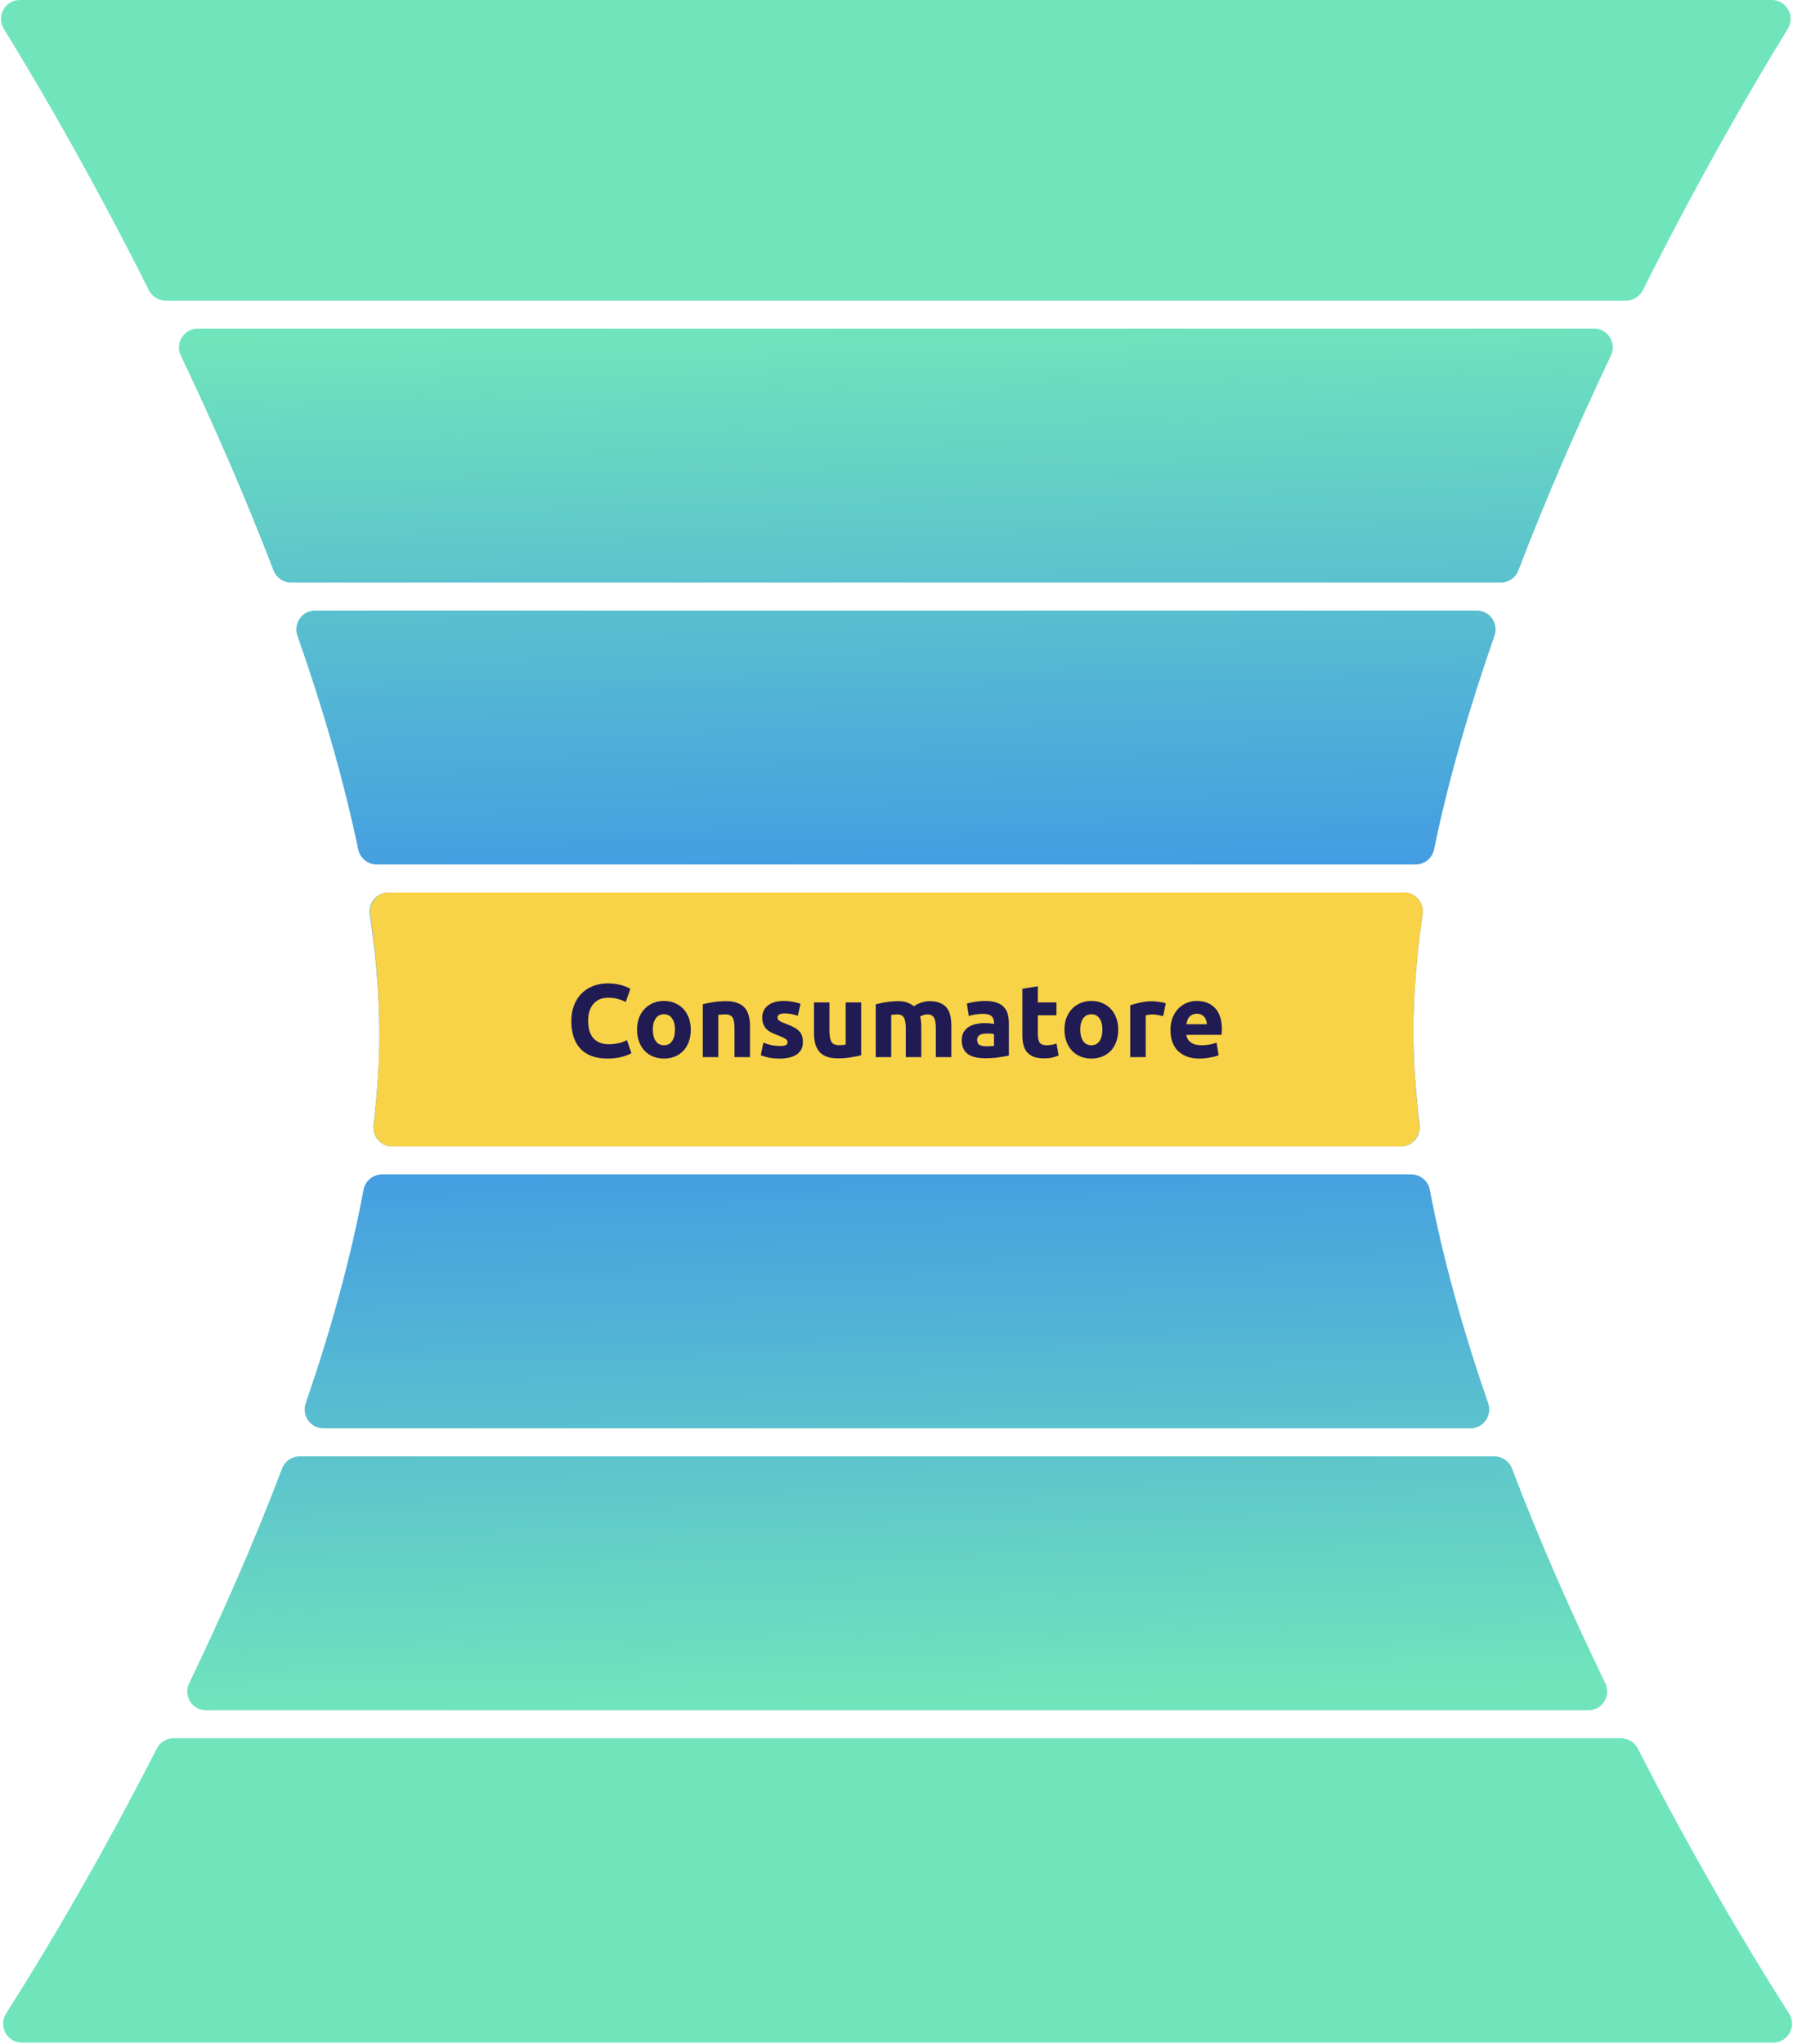
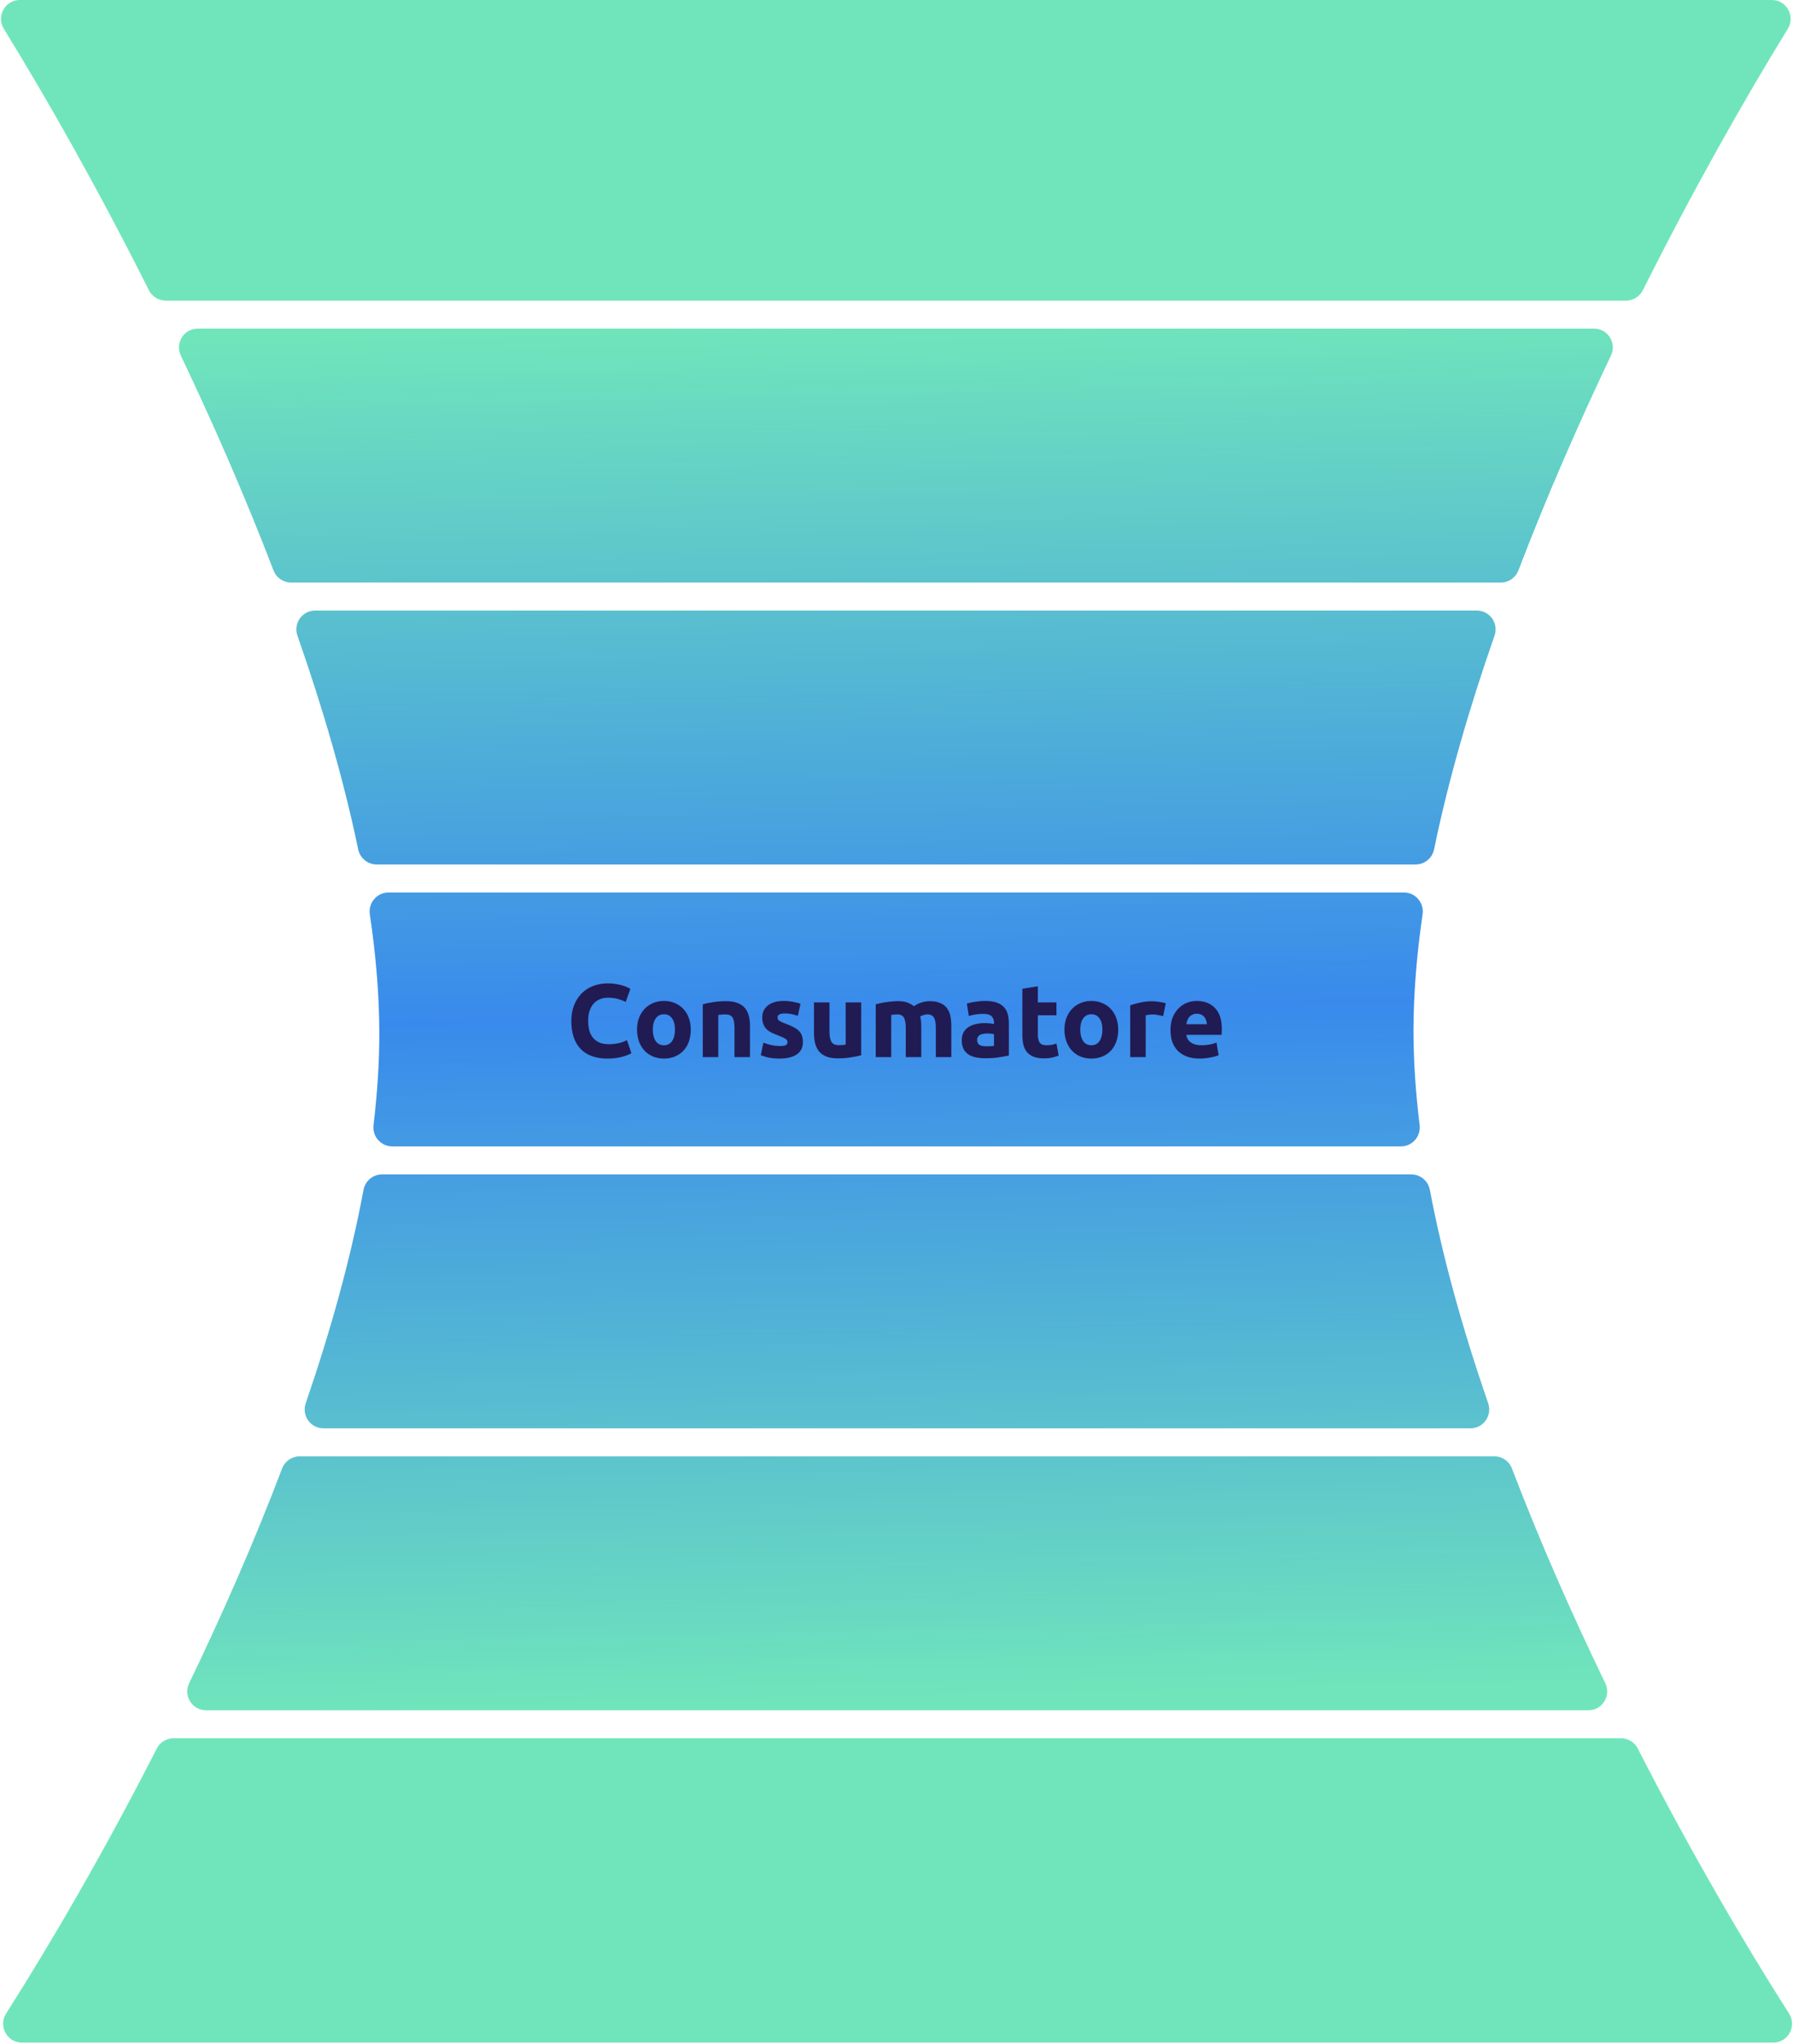
<svg xmlns="http://www.w3.org/2000/svg" width="831" height="947" viewBox="0 0 831 947" fill="none">
  <path d="M751.34 805.366C754.597 805.366 757.578 807.199 759.062 810.099C783.67 858.176 808.685 900.859 829.168 932.871C832.885 938.681 828.743 946.37 821.846 946.37H10.156C3.269 946.37 -0.875 938.703 2.824 932.893C23.331 900.69 48.225 858.036 72.663 810.111C74.145 807.204 77.129 805.366 80.392 805.366H751.34ZM692.613 674.743C696.217 674.743 699.44 676.979 700.727 680.345C713.728 714.36 728.581 747.989 744.01 779.87C746.806 785.647 742.618 792.39 736.201 792.39H95.473C89.062 792.39 84.873 785.658 87.658 779.882C103.039 747.977 117.824 714.351 130.746 680.36C132.029 676.986 135.256 674.743 138.866 674.743H692.613ZM654.119 544.119C658.322 544.119 661.909 547.141 662.691 551.271C668.771 583.365 678.183 616.754 689.731 650.158C691.689 655.821 687.511 661.767 681.519 661.767H149.899C143.914 661.767 139.736 655.834 141.68 650.174C153.161 616.754 162.491 583.369 168.474 551.296C169.247 547.155 172.839 544.119 177.051 544.119H654.119ZM650.69 413.496C656.038 413.496 660.099 418.3 659.326 423.592C656.599 442.289 655.112 460.376 655.112 477.576C655.112 491.636 656.106 506.232 657.958 521.222C658.606 526.459 654.566 531.144 649.288 531.144H181.79C176.523 531.144 172.487 526.478 173.116 521.249C174.865 506.707 175.802 492.54 175.802 478.879C175.802 461.285 174.249 442.765 171.405 423.612C170.619 418.314 174.681 413.496 180.037 413.496H650.69ZM684.47 282.873C690.469 282.873 694.648 288.832 692.671 294.496C680.989 327.952 671.271 361.384 664.648 393.519C663.812 397.579 660.256 400.521 656.11 400.521H174.551C170.412 400.521 166.86 397.588 166.017 393.536C159.326 361.381 149.559 327.946 137.848 294.502C135.865 288.837 140.044 282.873 146.046 282.873H684.47ZM738.802 152.249C745.192 152.249 749.381 158.938 746.635 164.708C731.446 196.63 716.742 230.278 703.726 264.302C702.439 267.665 699.217 269.897 695.616 269.897H134.873C131.274 269.897 128.054 267.668 126.766 264.308C113.715 230.268 98.991 196.618 83.795 164.71C81.047 158.941 85.236 152.249 91.626 152.249H738.802ZM821.202 0C828.027 0 832.18 7.541 828.599 13.351C808.875 45.357 785.025 87.367 761.405 134.478C759.934 137.413 756.935 139.273 753.651 139.273H76.764C73.482 139.273 70.484 137.414 69.012 134.48C45.338 87.297 21.464 45.276 1.774 13.357C-1.81 7.546 2.342 0 9.169 0H821.202Z" fill="url(#paint0_linear_184_3250)" />
-   <path d="M650.703 413.496C656.046 413.496 660.106 418.293 659.339 423.581C656.603 442.449 655.112 460.7 655.112 478.055C655.112 491.976 656.072 506.419 657.864 521.247C658.495 526.477 654.458 531.144 649.191 531.144H181.862C176.613 531.144 172.581 526.507 173.187 521.293C174.89 506.642 175.801 492.366 175.801 478.593C175.801 461.053 174.325 442.613 171.615 423.551C170.865 418.272 174.921 413.496 180.253 413.496H650.703Z" fill="#F8D347" />
  <path d="M281.466 490.447C276.036 490.447 271.891 488.937 269.031 485.917C266.204 482.897 264.79 478.607 264.79 473.049C264.79 470.285 265.224 467.828 266.091 465.675C266.959 463.49 268.148 461.658 269.658 460.18C271.168 458.67 272.967 457.53 275.056 456.759C277.144 455.987 279.409 455.602 281.851 455.602C283.265 455.602 284.55 455.714 285.707 455.939C286.864 456.132 287.876 456.373 288.743 456.662C289.611 456.919 290.334 457.192 290.912 457.481C291.491 457.771 291.908 457.996 292.165 458.156L289.997 464.229C288.968 463.683 287.763 463.217 286.382 462.831C285.032 462.446 283.49 462.253 281.755 462.253C280.598 462.253 279.458 462.446 278.333 462.831C277.241 463.217 276.261 463.843 275.393 464.711C274.558 465.546 273.883 466.639 273.369 467.988C272.855 469.338 272.598 470.976 272.598 472.904C272.598 474.446 272.758 475.892 273.08 477.242C273.433 478.559 273.979 479.7 274.718 480.664C275.49 481.628 276.486 482.399 277.707 482.977C278.928 483.523 280.406 483.796 282.141 483.796C283.233 483.796 284.213 483.732 285.081 483.604C285.948 483.475 286.719 483.331 287.394 483.17C288.069 482.977 288.663 482.768 289.177 482.543C289.691 482.318 290.157 482.11 290.575 481.917L292.647 487.941C291.587 488.584 290.093 489.162 288.165 489.676C286.237 490.19 284.004 490.447 281.466 490.447ZM320.154 477.049C320.154 479.041 319.864 480.873 319.286 482.543C318.708 484.182 317.872 485.596 316.78 486.785C315.687 487.941 314.37 488.841 312.828 489.484C311.318 490.126 309.615 490.447 307.719 490.447C305.855 490.447 304.153 490.126 302.61 489.484C301.1 488.841 299.799 487.941 298.706 486.785C297.614 485.596 296.763 484.182 296.152 482.543C295.542 480.873 295.236 479.041 295.236 477.049C295.236 475.057 295.542 473.242 296.152 471.603C296.795 469.964 297.662 468.567 298.755 467.41C299.879 466.253 301.197 465.353 302.707 464.711C304.249 464.068 305.92 463.747 307.719 463.747C309.55 463.747 311.221 464.068 312.731 464.711C314.274 465.353 315.591 466.253 316.683 467.41C317.776 468.567 318.627 469.964 319.238 471.603C319.848 473.242 320.154 475.057 320.154 477.049ZM312.828 477.049C312.828 474.832 312.378 473.097 311.478 471.844C310.611 470.559 309.358 469.916 307.719 469.916C306.08 469.916 304.811 470.559 303.912 471.844C303.012 473.097 302.562 474.832 302.562 477.049C302.562 479.266 303.012 481.033 303.912 482.351C304.811 483.636 306.08 484.278 307.719 484.278C309.358 484.278 310.611 483.636 311.478 482.351C312.378 481.033 312.828 479.266 312.828 477.049ZM325.716 465.289C326.937 464.936 328.512 464.614 330.44 464.325C332.367 464.004 334.392 463.843 336.512 463.843C338.665 463.843 340.448 464.132 341.862 464.711C343.308 465.257 344.449 466.044 345.284 467.072C346.119 468.101 346.714 469.322 347.067 470.735C347.421 472.149 347.597 473.723 347.597 475.459V489.773H340.416V476.326C340.416 474.013 340.111 472.374 339.5 471.41C338.89 470.446 337.749 469.964 336.079 469.964C335.564 469.964 335.018 469.996 334.44 470.061C333.862 470.093 333.347 470.141 332.898 470.205V489.773H325.716V465.289ZM361.375 484.616C362.692 484.616 363.624 484.487 364.17 484.23C364.717 483.973 364.99 483.475 364.99 482.736C364.99 482.158 364.636 481.66 363.929 481.242C363.223 480.792 362.146 480.294 360.7 479.748C359.576 479.33 358.548 478.896 357.616 478.447C356.716 477.997 355.945 477.467 355.302 476.856C354.66 476.214 354.162 475.459 353.808 474.591C353.455 473.723 353.278 472.679 353.278 471.458C353.278 469.081 354.162 467.201 355.929 465.819C357.696 464.438 360.122 463.747 363.206 463.747C364.749 463.747 366.227 463.892 367.64 464.181C369.054 464.438 370.179 464.727 371.014 465.048L369.761 470.639C368.926 470.35 368.01 470.093 367.014 469.868C366.05 469.643 364.958 469.53 363.737 469.53C361.487 469.53 360.363 470.157 360.363 471.41C360.363 471.699 360.411 471.956 360.507 472.181C360.604 472.406 360.797 472.631 361.086 472.856C361.375 473.049 361.761 473.274 362.243 473.531C362.757 473.756 363.399 474.013 364.17 474.302C365.745 474.88 367.046 475.459 368.074 476.037C369.102 476.583 369.906 477.194 370.484 477.868C371.095 478.511 371.512 479.234 371.737 480.037C371.994 480.84 372.123 481.772 372.123 482.832C372.123 485.339 371.175 487.234 369.279 488.52C367.416 489.805 364.765 490.447 361.327 490.447C359.078 490.447 357.198 490.255 355.688 489.869C354.21 489.484 353.182 489.162 352.603 488.905L353.808 483.073C355.029 483.555 356.282 483.941 357.568 484.23C358.853 484.487 360.122 484.616 361.375 484.616ZM399.129 488.905C397.908 489.259 396.334 489.58 394.406 489.869C392.478 490.19 390.454 490.351 388.333 490.351C386.181 490.351 384.381 490.062 382.936 489.484C381.522 488.905 380.397 488.102 379.562 487.074C378.726 486.013 378.132 484.76 377.779 483.314C377.425 481.869 377.248 480.278 377.248 478.543V464.422H384.43V477.676C384.43 479.989 384.735 481.66 385.345 482.688C385.956 483.716 387.096 484.23 388.767 484.23C389.281 484.23 389.828 484.214 390.406 484.182C390.984 484.118 391.498 484.053 391.948 483.989V464.422H399.129V488.905ZM419.799 476.326C419.799 474.013 419.494 472.374 418.883 471.41C418.305 470.446 417.293 469.964 415.847 469.964C415.397 469.964 414.931 469.996 414.449 470.061C413.967 470.093 413.501 470.141 413.052 470.205V489.773H405.87V465.289C406.481 465.129 407.188 464.968 407.991 464.807C408.826 464.614 409.694 464.454 410.594 464.325C411.525 464.165 412.473 464.052 413.437 463.988C414.401 463.892 415.349 463.843 416.281 463.843C418.112 463.843 419.59 464.084 420.715 464.566C421.871 465.016 422.819 465.562 423.558 466.205C424.586 465.466 425.759 464.888 427.077 464.47C428.426 464.052 429.663 463.843 430.788 463.843C432.812 463.843 434.467 464.132 435.752 464.711C437.069 465.257 438.113 466.044 438.885 467.072C439.656 468.101 440.186 469.322 440.475 470.735C440.764 472.149 440.909 473.723 440.909 475.459V489.773H433.728V476.326C433.728 474.013 433.422 472.374 432.812 471.41C432.234 470.446 431.221 469.964 429.776 469.964C429.39 469.964 428.844 470.061 428.137 470.253C427.462 470.446 426.9 470.687 426.45 470.976C426.675 471.715 426.82 472.503 426.884 473.338C426.948 474.141 426.98 475.009 426.98 475.94V489.773H419.799V476.326ZM457.117 484.76C457.824 484.76 458.499 484.744 459.142 484.712C459.784 484.68 460.298 484.632 460.684 484.568V479.121C460.395 479.057 459.961 478.993 459.382 478.929C458.804 478.864 458.274 478.832 457.792 478.832C457.117 478.832 456.475 478.88 455.864 478.977C455.286 479.041 454.772 479.186 454.322 479.411C453.872 479.636 453.519 479.941 453.262 480.326C453.005 480.712 452.876 481.194 452.876 481.772C452.876 482.897 453.246 483.684 453.985 484.134C454.756 484.551 455.8 484.76 457.117 484.76ZM456.539 463.747C458.66 463.747 460.427 463.988 461.84 464.47C463.254 464.952 464.379 465.643 465.214 466.542C466.082 467.442 466.692 468.534 467.046 469.82C467.399 471.105 467.576 472.535 467.576 474.109V489.05C466.548 489.275 465.118 489.532 463.286 489.821C461.455 490.142 459.238 490.303 456.635 490.303C454.997 490.303 453.503 490.158 452.153 489.869C450.836 489.58 449.695 489.114 448.731 488.471C447.767 487.797 447.028 486.929 446.514 485.869C446 484.809 445.743 483.507 445.743 481.965C445.743 480.487 446.032 479.234 446.611 478.206C447.221 477.178 448.024 476.358 449.02 475.748C450.016 475.137 451.157 474.703 452.442 474.446C453.728 474.157 455.061 474.013 456.443 474.013C457.374 474.013 458.194 474.061 458.901 474.157C459.64 474.221 460.234 474.318 460.684 474.446V473.772C460.684 472.551 460.314 471.571 459.575 470.832C458.836 470.093 457.551 469.723 455.72 469.723C454.499 469.723 453.294 469.82 452.105 470.012C450.916 470.173 449.888 470.414 449.02 470.735L448.105 464.952C448.522 464.823 449.036 464.695 449.647 464.566C450.29 464.406 450.98 464.277 451.719 464.181C452.458 464.052 453.229 463.956 454.033 463.892C454.868 463.795 455.704 463.747 456.539 463.747ZM473.828 458.108L481.01 456.951V464.422H489.637V470.398H481.01V479.314C481.01 480.824 481.267 482.029 481.781 482.929C482.327 483.829 483.403 484.278 485.01 484.278C485.781 484.278 486.568 484.214 487.372 484.086C488.207 483.925 488.962 483.716 489.637 483.459L490.649 489.05C489.781 489.403 488.817 489.708 487.757 489.965C486.697 490.223 485.395 490.351 483.853 490.351C481.893 490.351 480.271 490.094 478.985 489.58C477.7 489.034 476.672 488.295 475.901 487.363C475.13 486.399 474.584 485.242 474.262 483.893C473.973 482.543 473.828 481.049 473.828 479.411V458.108ZM518.256 477.049C518.256 479.041 517.966 480.873 517.388 482.543C516.81 484.182 515.974 485.596 514.882 486.785C513.79 487.941 512.472 488.841 510.93 489.484C509.42 490.126 507.717 490.447 505.821 490.447C503.958 490.447 502.255 490.126 500.712 489.484C499.202 488.841 497.901 487.941 496.808 486.785C495.716 485.596 494.865 484.182 494.254 482.543C493.644 480.873 493.338 479.041 493.338 477.049C493.338 475.057 493.644 473.242 494.254 471.603C494.897 469.964 495.764 468.567 496.857 467.41C497.981 466.253 499.299 465.353 500.809 464.711C502.351 464.068 504.022 463.747 505.821 463.747C507.653 463.747 509.323 464.068 510.833 464.711C512.376 465.353 513.693 466.253 514.786 467.41C515.878 468.567 516.729 469.964 517.34 471.603C517.95 473.242 518.256 475.057 518.256 477.049ZM510.93 477.049C510.93 474.832 510.48 473.097 509.58 471.844C508.713 470.559 507.46 469.916 505.821 469.916C504.182 469.916 502.913 470.559 502.014 471.844C501.114 473.097 500.664 474.832 500.664 477.049C500.664 479.266 501.114 481.033 502.014 482.351C502.913 483.636 504.182 484.278 505.821 484.278C507.46 484.278 508.713 483.636 509.58 482.351C510.48 481.033 510.93 479.266 510.93 477.049ZM539.097 470.784C538.454 470.623 537.699 470.462 536.831 470.302C535.964 470.109 535.032 470.012 534.036 470.012C533.586 470.012 533.04 470.061 532.397 470.157C531.787 470.221 531.321 470.302 531 470.398V489.773H523.819V465.771C525.104 465.321 526.614 464.904 528.349 464.518C530.116 464.1 532.076 463.892 534.229 463.892C534.614 463.892 535.08 463.924 535.627 463.988C536.173 464.02 536.719 464.084 537.265 464.181C537.811 464.245 538.358 464.341 538.904 464.47C539.45 464.566 539.916 464.695 540.302 464.855L539.097 470.784ZM542.476 477.29C542.476 475.041 542.813 473.081 543.488 471.41C544.195 469.707 545.11 468.293 546.235 467.169C547.359 466.044 548.645 465.193 550.091 464.614C551.569 464.036 553.079 463.747 554.621 463.747C558.22 463.747 561.063 464.855 563.152 467.072C565.24 469.257 566.284 472.486 566.284 476.76C566.284 477.178 566.268 477.643 566.236 478.157C566.204 478.639 566.172 479.073 566.14 479.459H549.85C550.01 480.937 550.701 482.11 551.922 482.977C553.143 483.845 554.782 484.278 556.838 484.278C558.155 484.278 559.441 484.166 560.694 483.941C561.979 483.684 563.023 483.379 563.826 483.025L564.79 488.857C564.405 489.05 563.891 489.243 563.248 489.435C562.605 489.628 561.882 489.789 561.079 489.917C560.308 490.078 559.473 490.206 558.573 490.303C557.673 490.399 556.774 490.447 555.874 490.447C553.593 490.447 551.601 490.11 549.898 489.435C548.227 488.761 546.829 487.845 545.705 486.688C544.612 485.499 543.793 484.102 543.247 482.495C542.733 480.889 542.476 479.154 542.476 477.29ZM559.344 474.543C559.312 473.932 559.2 473.338 559.007 472.76C558.846 472.181 558.573 471.667 558.187 471.217C557.834 470.767 557.368 470.398 556.79 470.109C556.244 469.82 555.553 469.675 554.717 469.675C553.914 469.675 553.223 469.82 552.645 470.109C552.067 470.366 551.585 470.719 551.199 471.169C550.814 471.619 550.508 472.149 550.283 472.76C550.091 473.338 549.946 473.932 549.85 474.543H559.344Z" fill="#211B53" />
  <defs>
    <linearGradient id="paint0_linear_184_3250" x1="370.266" y1="150.52" x2="384.347" y2="788.92" gradientUnits="userSpaceOnUse">
      <stop stop-color="#70E5BB" />
      <stop offset="0.5" stop-color="#398AEC" />
      <stop offset="1" stop-color="#70E5BB" />
    </linearGradient>
  </defs>
</svg>